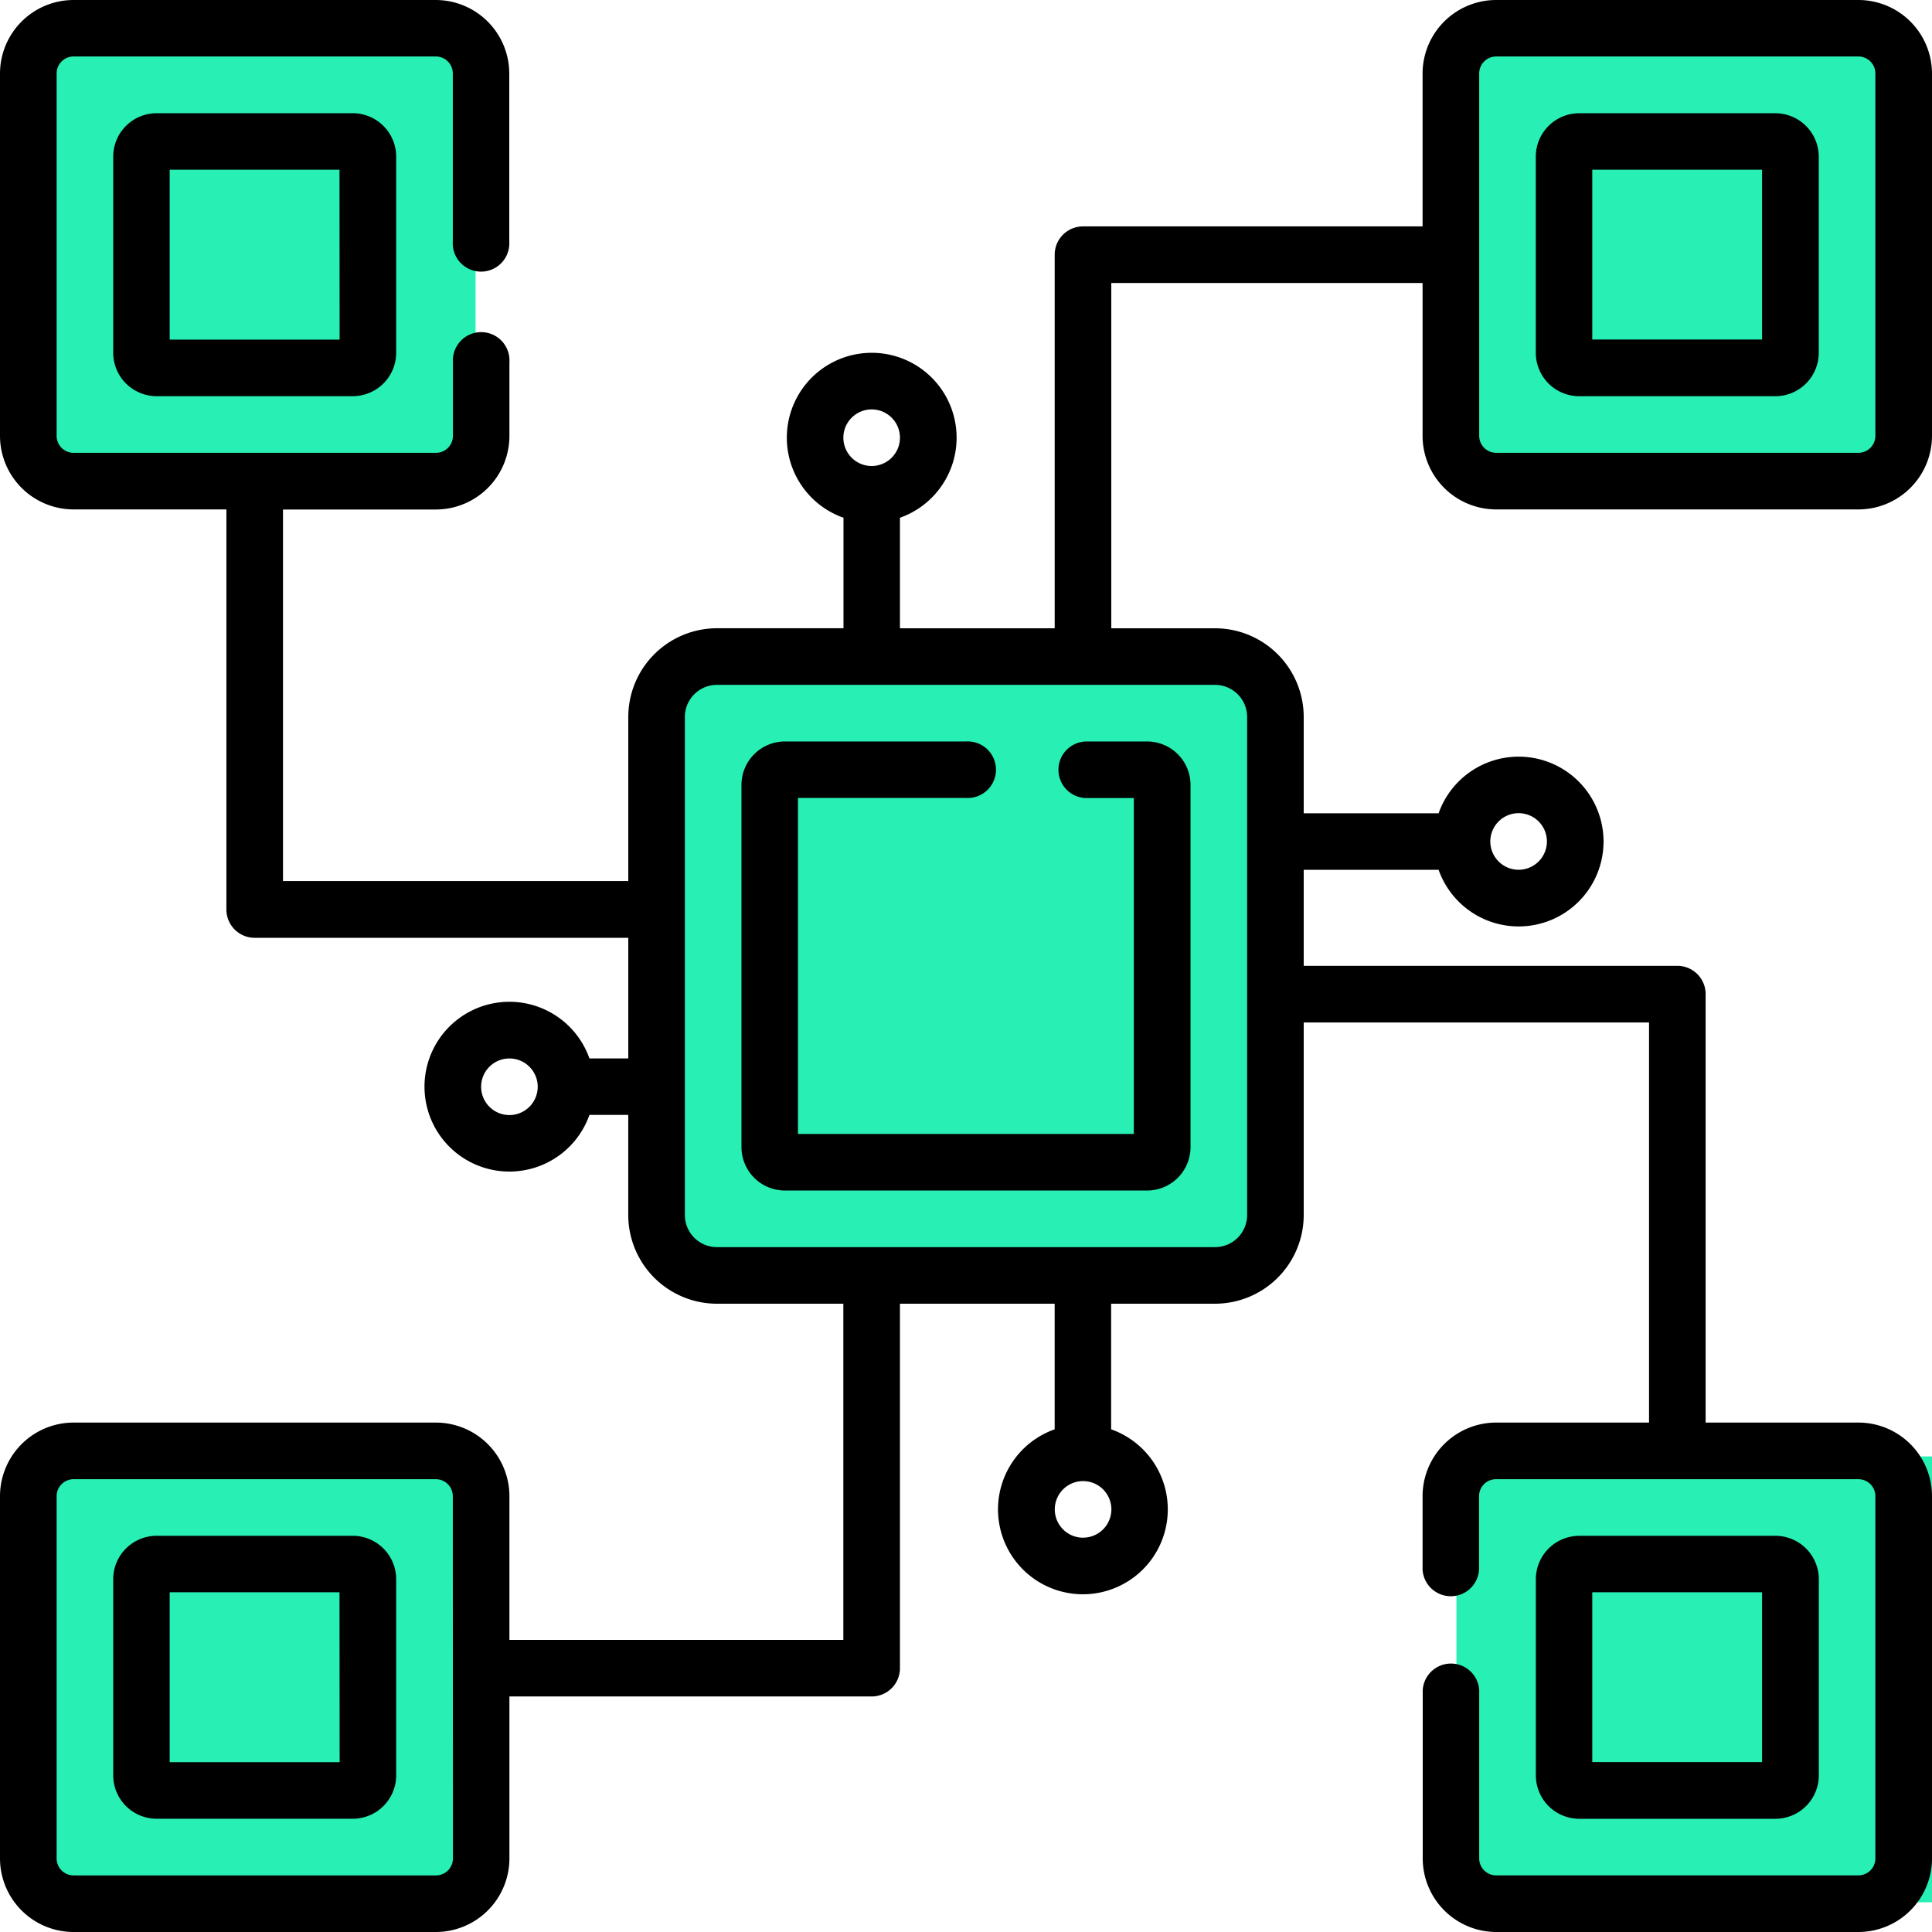
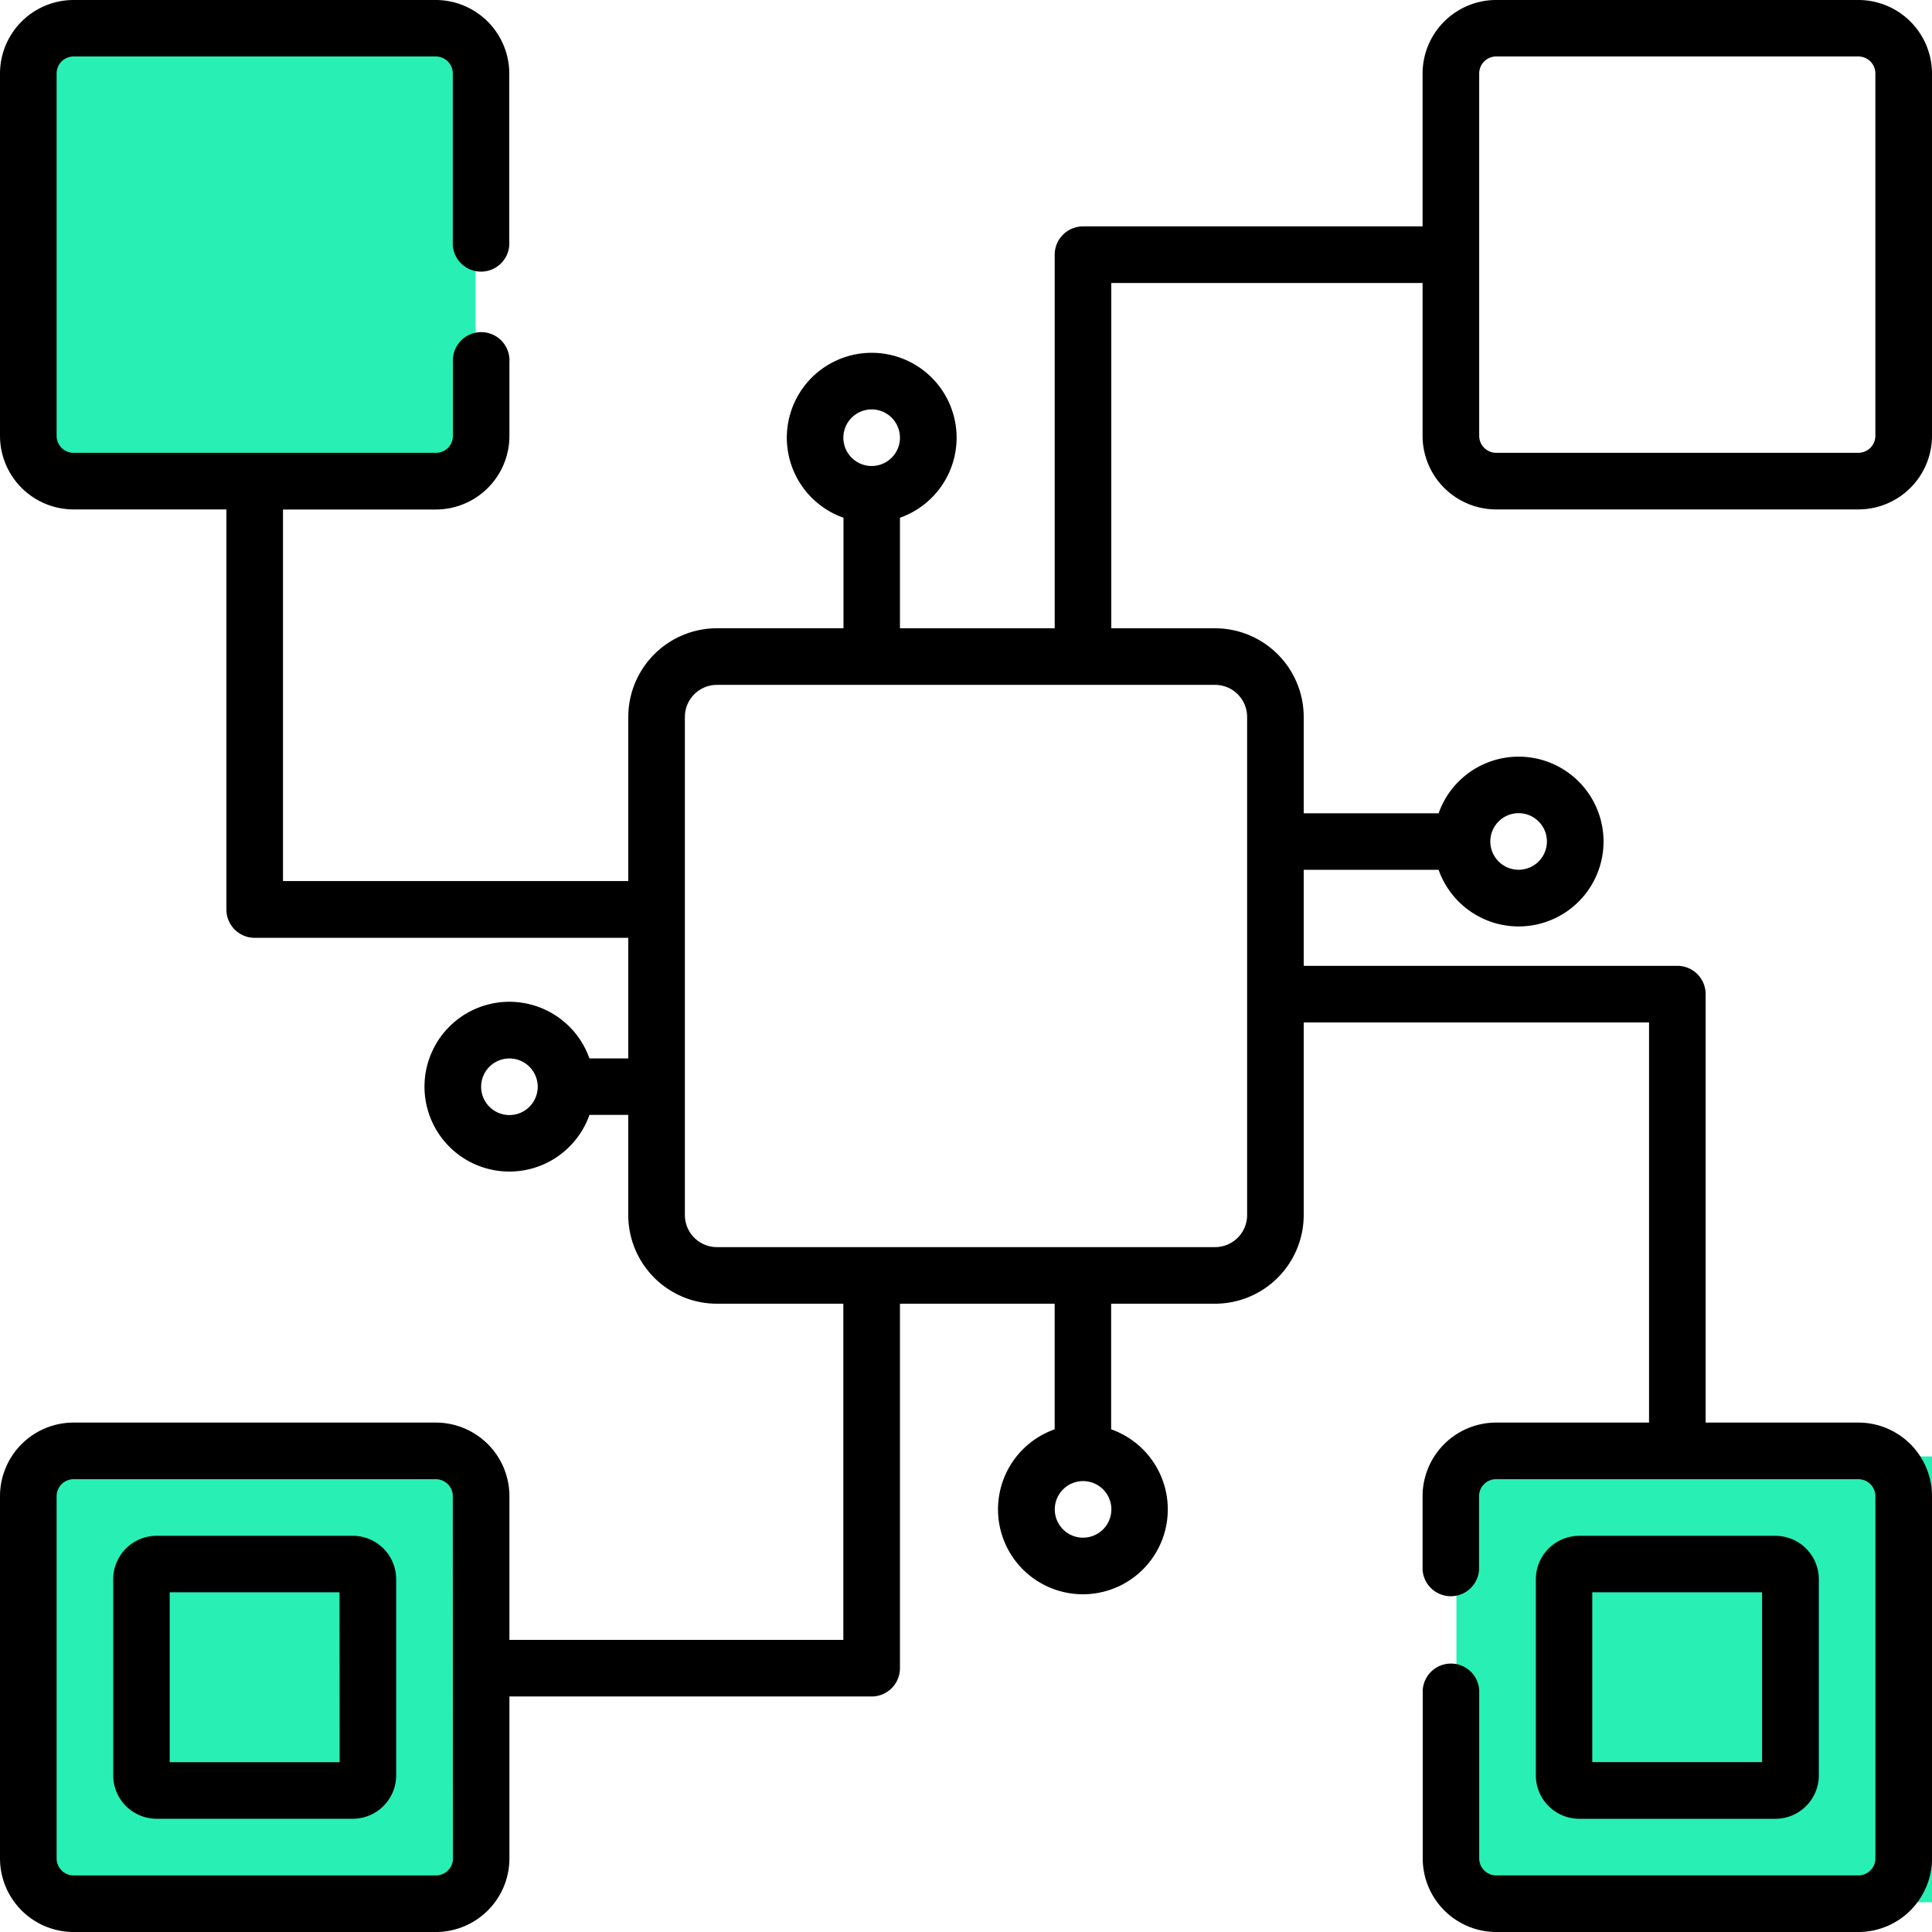
<svg xmlns="http://www.w3.org/2000/svg" width="65" height="65" viewBox="0 0 65 65">
  <g id="Group_1484" data-name="Group 1484" transform="translate(-50 -7068)">
-     <rect id="Rectangle_1170" data-name="Rectangle 1170" width="15" height="15" transform="translate(99 7069)" fill="#28f0b4" />
    <rect id="Rectangle_1173" data-name="Rectangle 1173" width="15" height="15" transform="translate(100 7117)" fill="#28f0b4" />
    <rect id="Rectangle_1171" data-name="Rectangle 1171" width="15" height="15" transform="translate(51 7069)" fill="#28f0b4" />
    <rect id="Rectangle_1176" data-name="Rectangle 1176" width="15" height="15" transform="translate(51 7117)" fill="#28f0b4" />
    <rect id="Rectangle_1172" data-name="Rectangle 1172" width="15" height="15" transform="translate(99 7117)" fill="#28f0b4" />
    <g id="Group_1294" data-name="Group 1294" transform="translate(23)">
-       <rect id="Rectangle_1174" data-name="Rectangle 1174" width="20" height="21" transform="translate(49 7090)" fill="#28f0b4" />
      <g id="surface1" transform="translate(27 7068)">
-         <path id="Path_2197" data-name="Path 2197" d="M207.164,197.452a.952.952,0,0,0,.952.952H209.7v11.3H198.4V198.4h5.649a.952.952,0,1,0,0-1.9H197.96a1.462,1.462,0,0,0-1.46,1.46v12.188a1.462,1.462,0,0,0,1.46,1.46h12.188a1.462,1.462,0,0,0,1.46-1.46V197.96a1.462,1.462,0,0,0-1.46-1.46h-2.031A.952.952,0,0,0,207.164,197.452Zm0,0" transform="translate(-171.554 -171.554)" />
-         <path id="Path_2198" data-name="Path 2198" d="M31.46,30A1.462,1.462,0,0,0,30,31.46v6.6a1.462,1.462,0,0,0,1.46,1.46h6.6a1.462,1.462,0,0,0,1.46-1.46v-6.6A1.462,1.462,0,0,0,38.062,30Zm6.157,7.617H31.9V31.9h5.713Zm0,0" transform="translate(-26.191 -26.191)" />
        <path id="Path_2199" data-name="Path 2199" d="M38.062,407h-6.6A1.462,1.462,0,0,0,30,408.46v6.6a1.462,1.462,0,0,0,1.46,1.46h6.6a1.462,1.462,0,0,0,1.46-1.46v-6.6A1.462,1.462,0,0,0,38.062,407Zm-.444,7.617H31.9V408.9h5.713Zm0,0" transform="translate(-26.191 -355.33)" />
        <path id="Path_2200" data-name="Path 2200" d="M50.337,17.139H62.524A2.478,2.478,0,0,0,65,14.663V2.476A2.478,2.478,0,0,0,62.524,0H50.337a2.478,2.478,0,0,0-2.476,2.476V7.617H36.436a.952.952,0,0,0-.952.952V21.138H30.278V17.419a2.856,2.856,0,1,0-1.9,0v3.718H24.12a2.986,2.986,0,0,0-2.982,2.982v5.523H9.521v-12.5h5.142a2.478,2.478,0,0,0,2.476-2.476V12.188a.952.952,0,1,0-1.9,0v2.476a.572.572,0,0,1-.571.571H2.476a.572.572,0,0,1-.571-.571V2.476A.572.572,0,0,1,2.476,1.9H14.663a.572.572,0,0,1,.571.571V8.125a.952.952,0,1,0,1.9,0V2.476A2.478,2.478,0,0,0,14.663,0H2.476A2.478,2.478,0,0,0,0,2.476V14.663a2.478,2.478,0,0,0,2.476,2.476H7.617V30.6a.952.952,0,0,0,.952.952H21.138V35.61H19.831a2.856,2.856,0,1,0,0,1.9h1.306V40.88a2.986,2.986,0,0,0,2.982,2.982h4.254v11.31H17.139V50.337a2.478,2.478,0,0,0-2.476-2.476H2.476A2.478,2.478,0,0,0,0,50.337V62.524A2.478,2.478,0,0,0,2.476,65H14.663a2.478,2.478,0,0,0,2.476-2.476V57.076H29.326a.952.952,0,0,0,.952-.952V43.862h5.205v4.226a2.856,2.856,0,1,0,1.9,0V43.862H40.88a2.986,2.986,0,0,0,2.982-2.982V34.4H55.48V47.861H50.337a2.478,2.478,0,0,0-2.476,2.476v2.476a.952.952,0,0,0,1.9,0V50.337a.572.572,0,0,1,.571-.571H62.524a.572.572,0,0,1,.571.571V62.524a.572.572,0,0,1-.571.571H50.337a.572.572,0,0,1-.571-.571V56.859a.952.952,0,0,0-1.9,0v5.665A2.478,2.478,0,0,0,50.337,65H62.524A2.478,2.478,0,0,0,65,62.524V50.337a2.478,2.478,0,0,0-2.476-2.476h-5.14V33.446a.952.952,0,0,0-.952-.952H43.862V29.263H48.4a2.856,2.856,0,1,0,0-1.9H43.862V24.12a2.986,2.986,0,0,0-2.982-2.982H37.388V9.521H47.861v5.142A2.478,2.478,0,0,0,50.337,17.139ZM29.326,13.774a.952.952,0,1,1-.952.952A.953.953,0,0,1,29.326,13.774ZM17.139,37.515a.952.952,0,1,1,.952-.952A.953.953,0,0,1,17.139,37.515Zm-1.9,25.01a.572.572,0,0,1-.571.571H2.476a.572.572,0,0,1-.571-.571V50.337a.572.572,0,0,1,.571-.571H14.663a.572.572,0,0,1,.571.571Zm21.2-10.791a.952.952,0,1,1,.952-.952A.953.953,0,0,1,36.436,51.733ZM51.092,27.358a.952.952,0,1,1-.952.952A.953.953,0,0,1,51.092,27.358ZM41.958,24.12V40.88a1.079,1.079,0,0,1-1.078,1.078H24.12a1.079,1.079,0,0,1-1.078-1.078V24.12a1.079,1.079,0,0,1,1.078-1.078H40.88A1.079,1.079,0,0,1,41.958,24.12ZM50.337,1.9H62.524a.572.572,0,0,1,.571.571V14.663a.572.572,0,0,1-.571.571H50.337a.572.572,0,0,1-.571-.571V8.594c0-.008,0-.016,0-.025s0-.016,0-.025V2.476A.572.572,0,0,1,50.337,1.9Zm0,0" />
-         <path id="Path_2201" data-name="Path 2201" d="M408.46,39.521h6.6a1.462,1.462,0,0,0,1.46-1.46v-6.6a1.462,1.462,0,0,0-1.46-1.46h-6.6A1.462,1.462,0,0,0,407,31.46v6.6A1.462,1.462,0,0,0,408.46,39.521ZM408.9,31.9h5.713v5.713H408.9Zm0,0" transform="translate(-355.33 -26.191)" />
        <path id="Path_2202" data-name="Path 2202" d="M415.062,416.521a1.462,1.462,0,0,0,1.46-1.46v-6.6a1.462,1.462,0,0,0-1.46-1.46h-6.6a1.462,1.462,0,0,0-1.46,1.46v6.6a1.462,1.462,0,0,0,1.46,1.46ZM408.9,408.9h5.713v5.713H408.9Zm0,0" transform="translate(-355.33 -355.33)" />
      </g>
    </g>
  </g>
</svg>